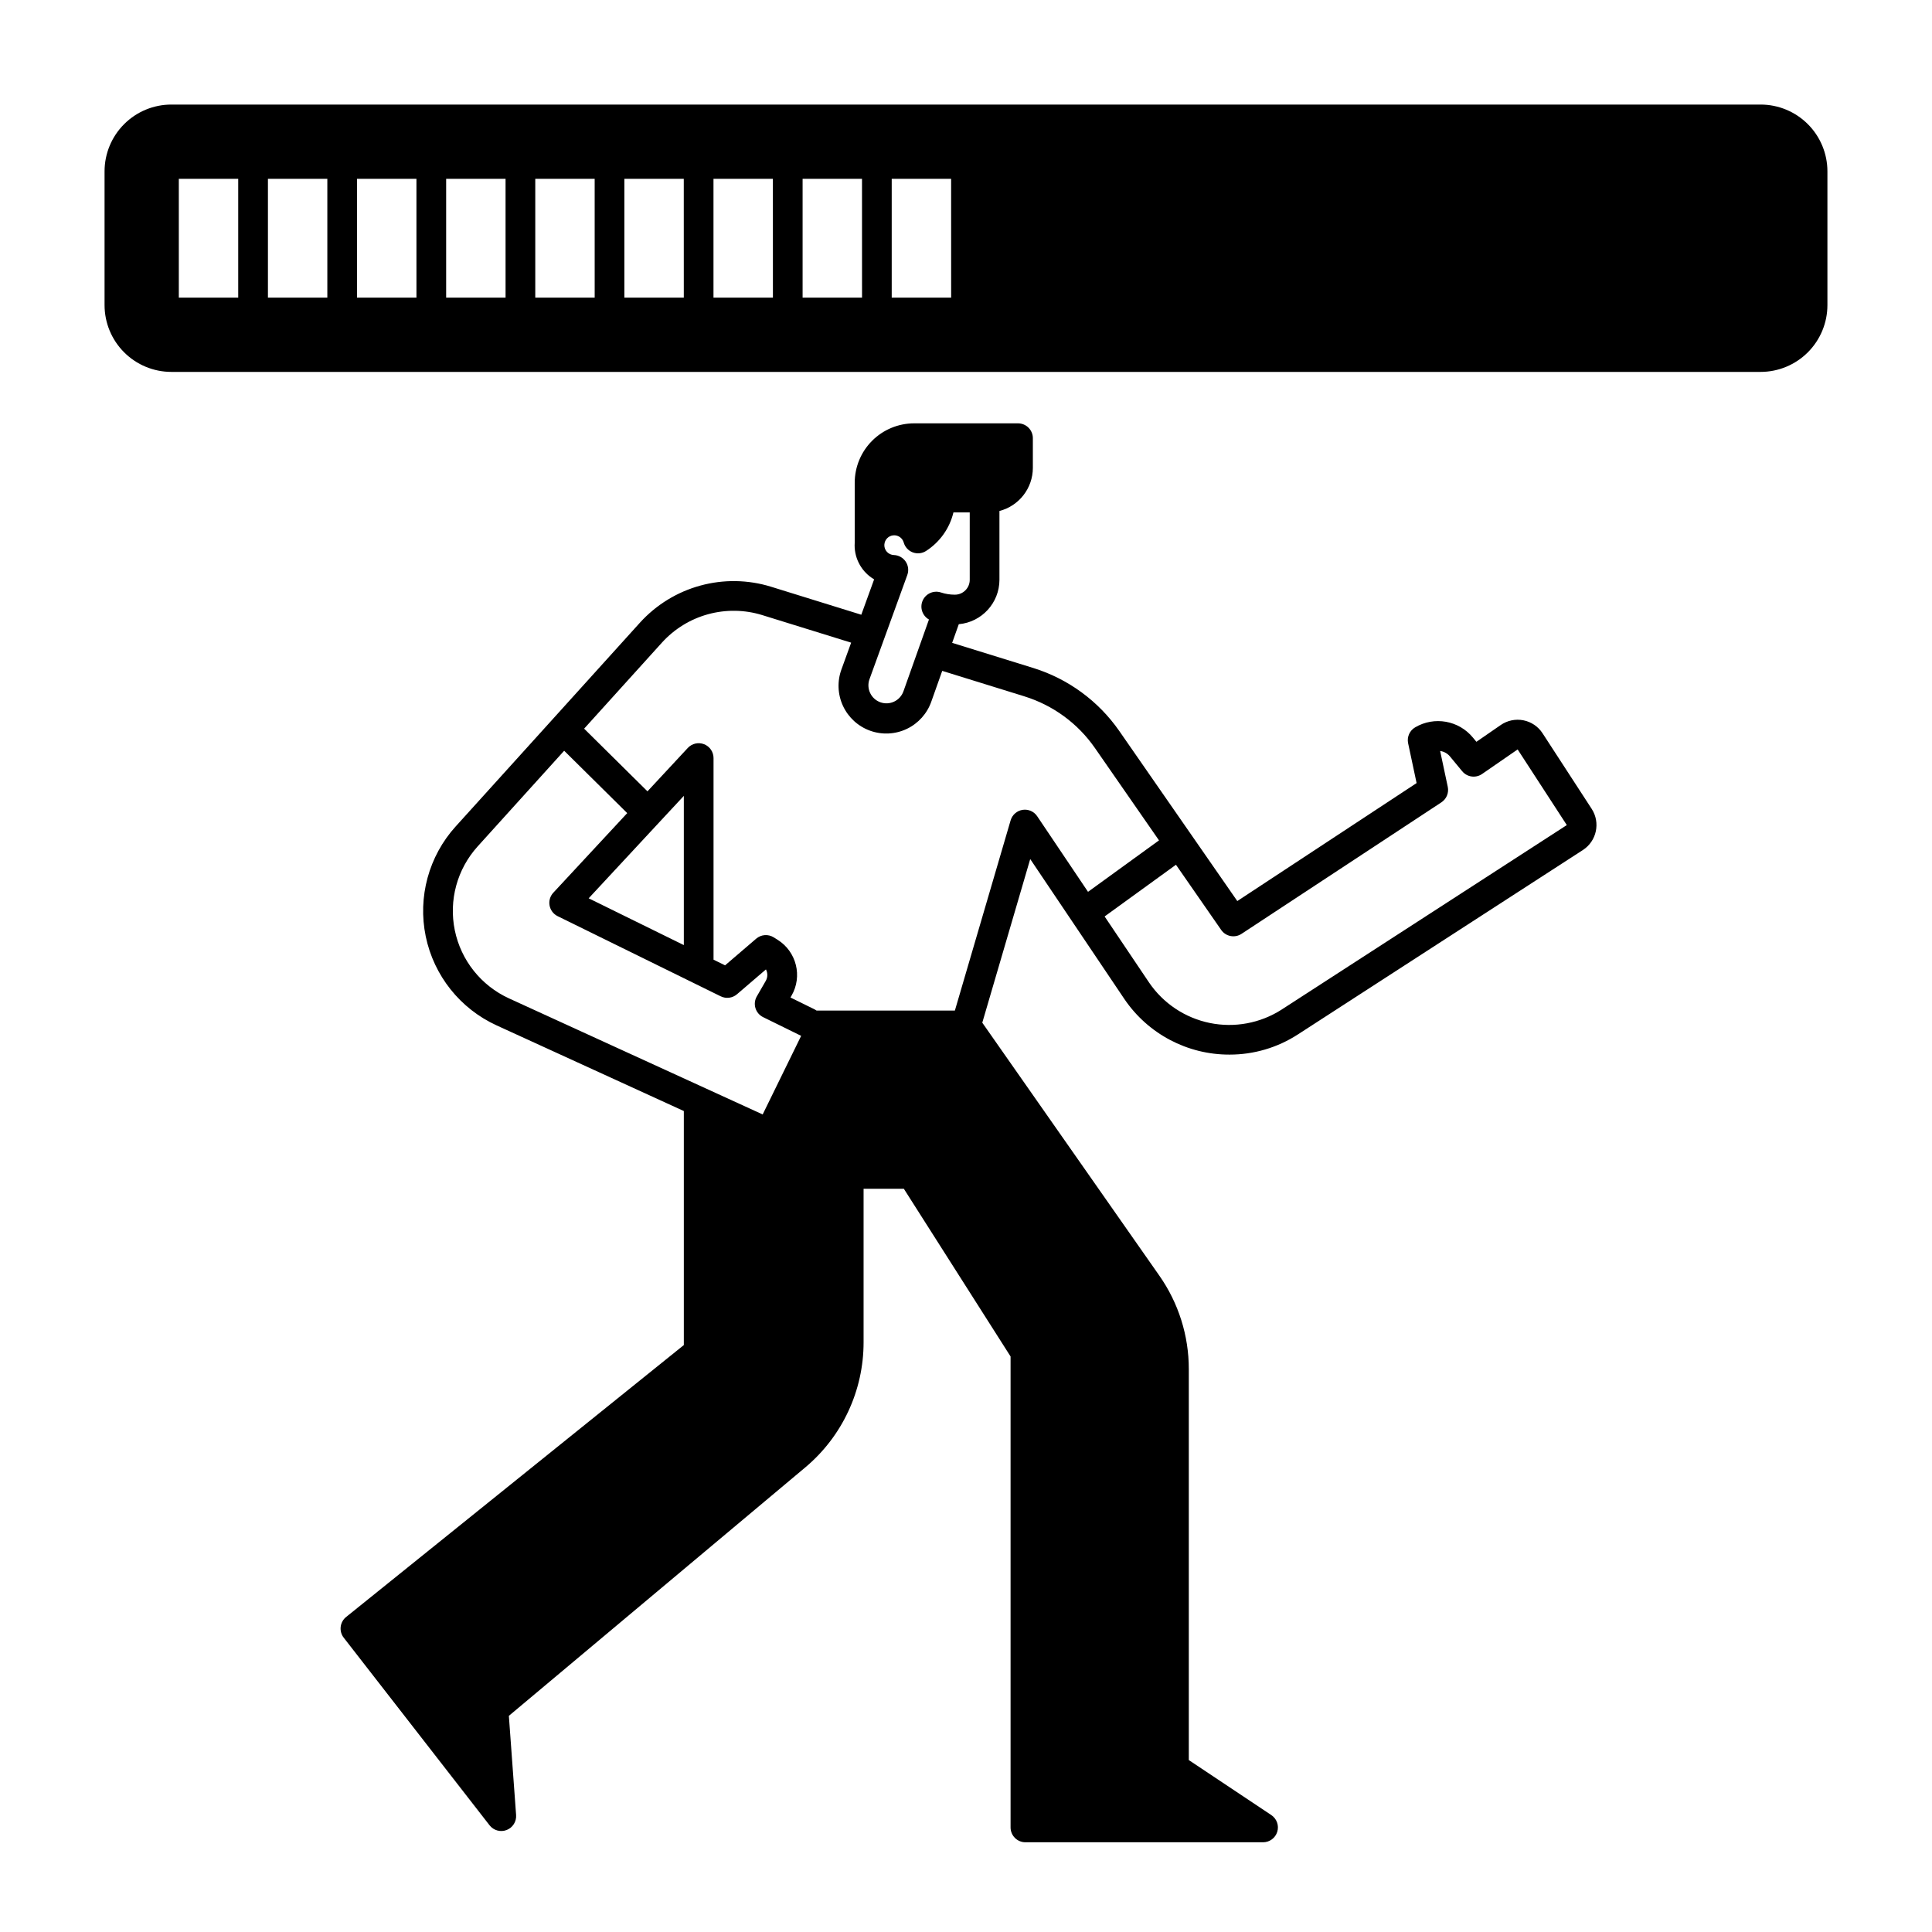
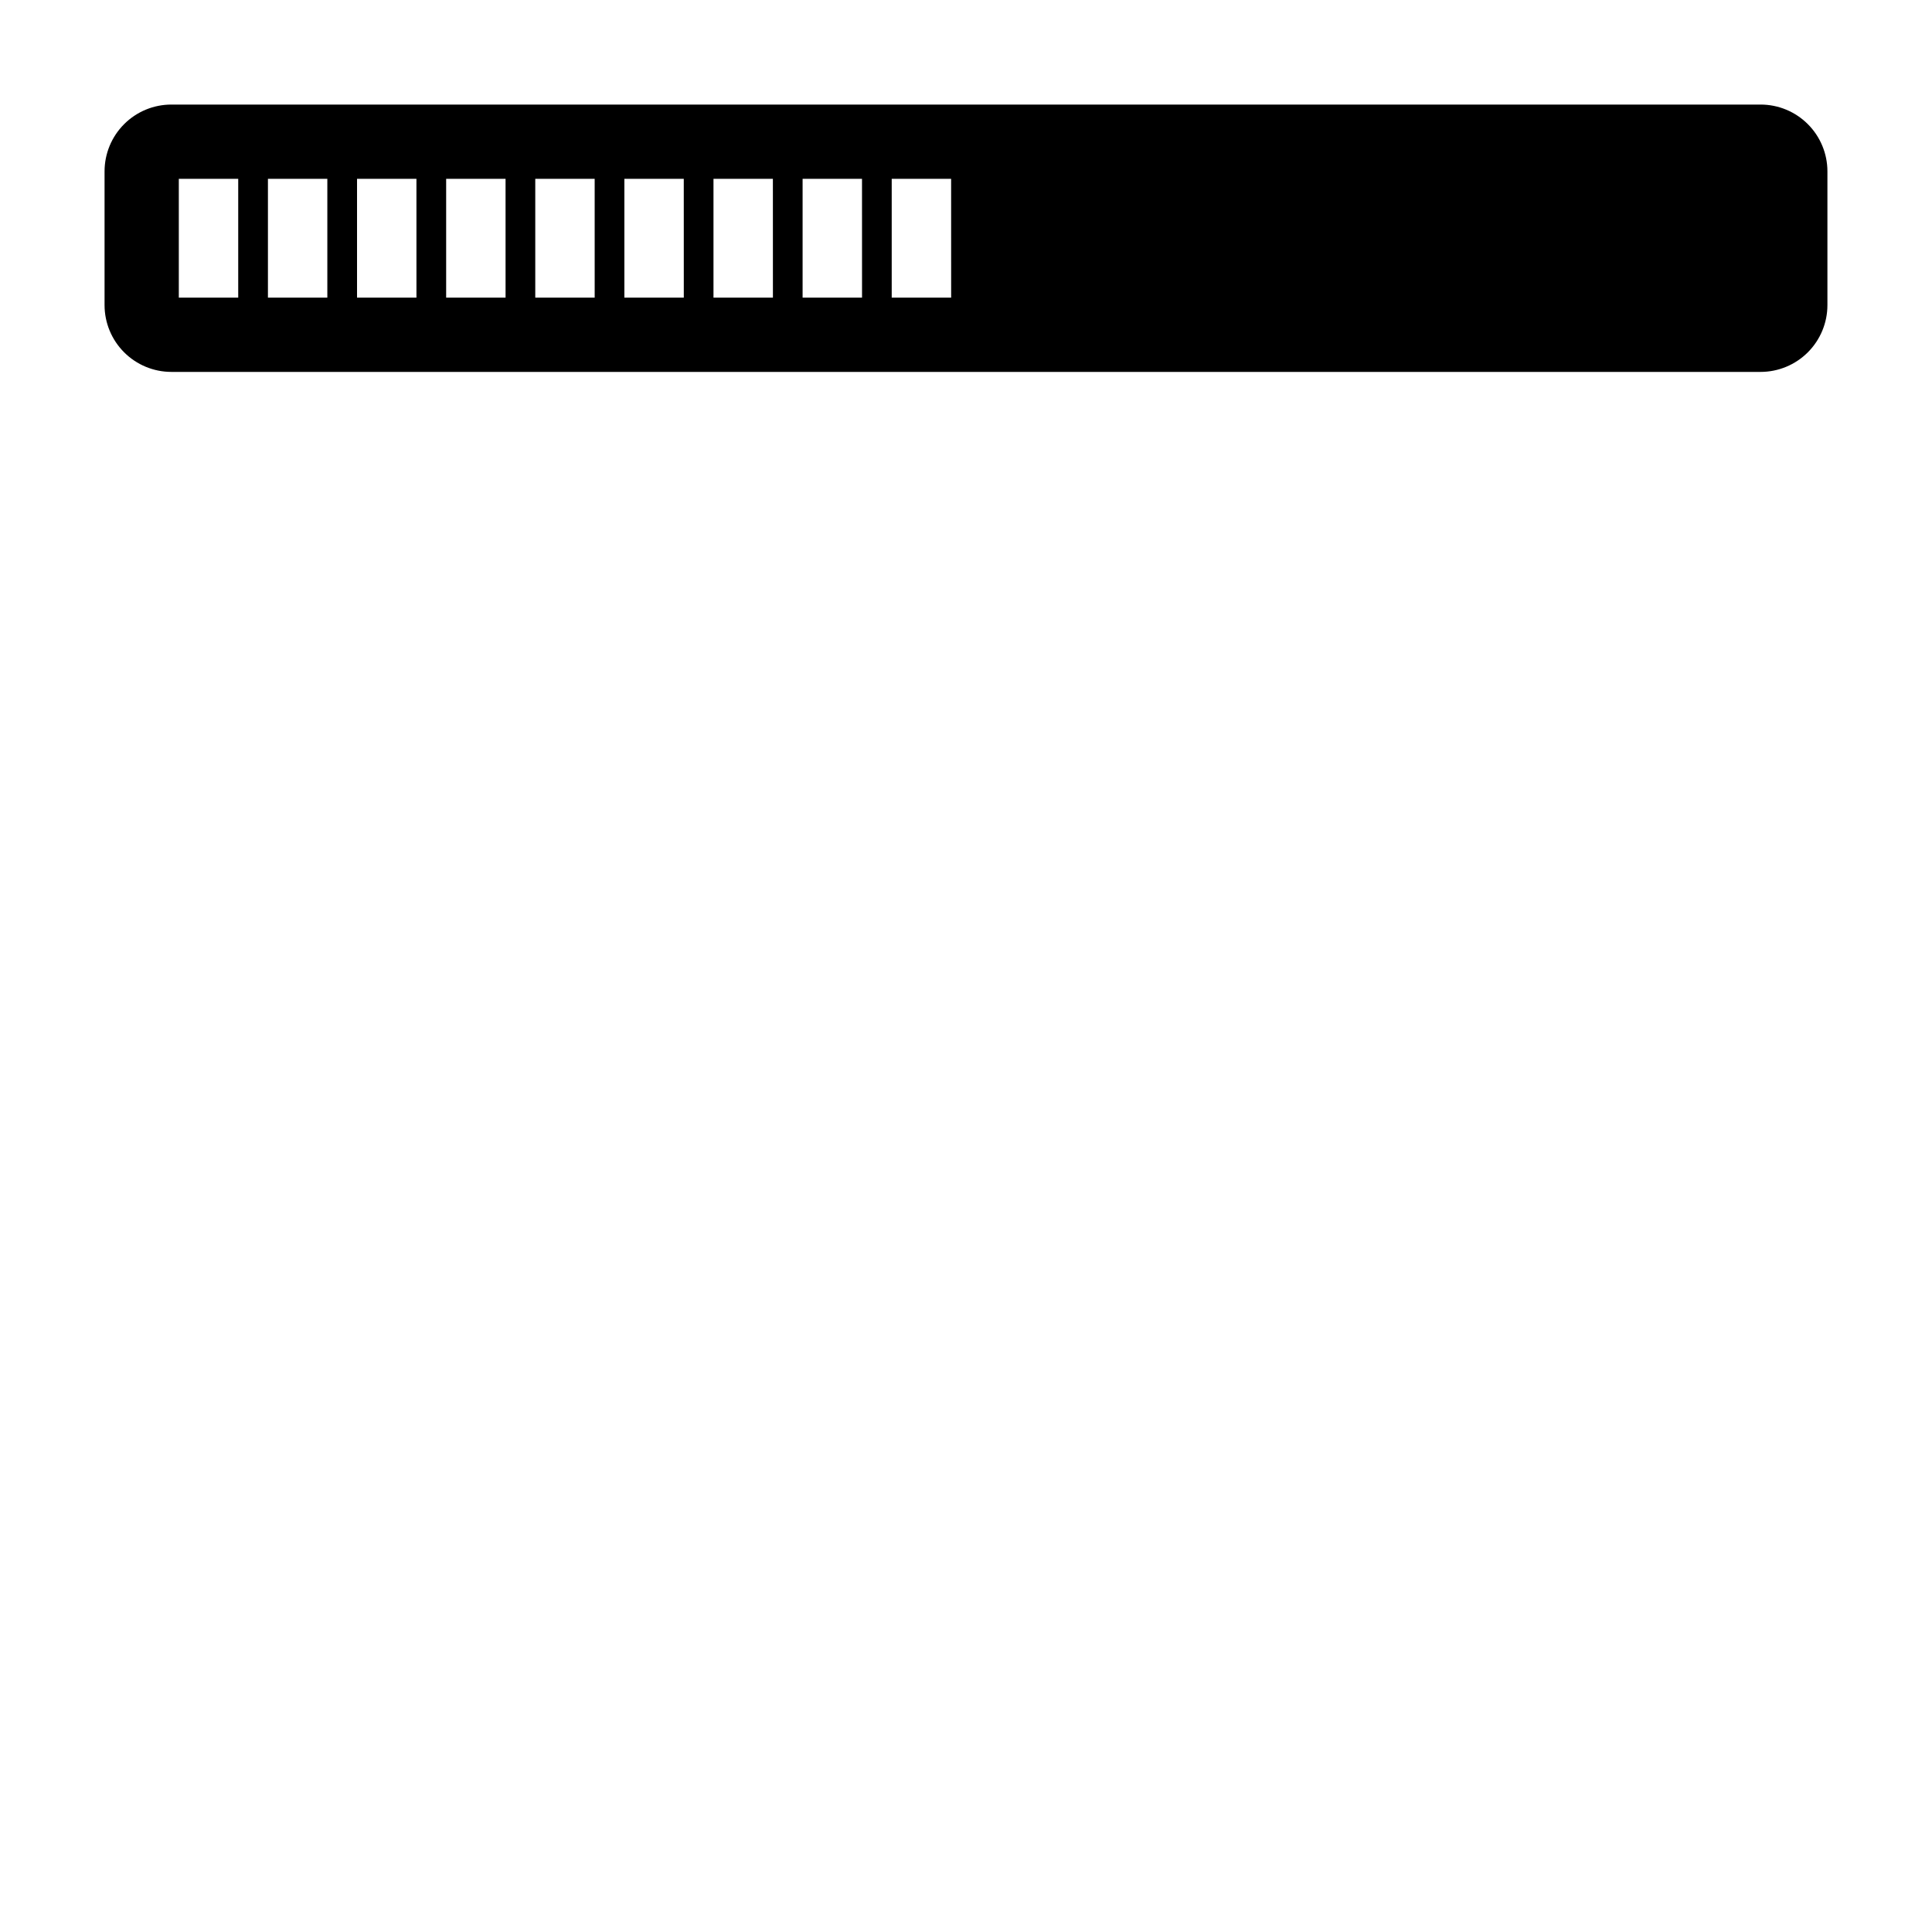
<svg xmlns="http://www.w3.org/2000/svg" fill="#000000" width="800px" height="800px" version="1.1" viewBox="144 144 512 512">
  <g>
-     <path d="m552.79 338.32c-1.156-1.785-2.988-3.019-5.074-3.434-2.086-0.41-4.25 0.039-6 1.246l-6.453 4.453-0.918-1.113v0.004c-3.738-4.559-10.238-5.715-15.316-2.723-1.465 0.855-2.215 2.555-1.863 4.215l2.246 10.555-47.516 31.266-31.293-45.094 0.004 0.004c-5.523-7.93-13.527-13.793-22.754-16.668l-21.523-6.668 1.758-4.945c6.09-0.543 10.762-5.641 10.773-11.754v-18.25c5.207-1.348 8.844-6.043 8.855-11.418v-7.875c0-1.043-0.414-2.043-1.152-2.781-0.738-0.738-1.738-1.152-2.785-1.152h-27.531c-4.176 0.004-8.176 1.664-11.129 4.617-2.949 2.949-4.609 6.953-4.613 11.125v15.93c-0.016 0.207-0.02 0.414-0.02 0.621h-0.004c-0.012 3.723 1.957 7.172 5.168 9.055l-3.398 9.371-23.93-7.422c-6.094-1.879-12.598-1.98-18.746-0.293-6.148 1.684-11.688 5.086-15.973 9.805l-23.164 25.625-25.688 28.402h-0.004c-7.129 7.887-10.074 18.699-7.93 29.113 2.148 10.414 9.129 19.18 18.793 23.605l49.609 22.695v62.02l-89.445 72.02c-0.824 0.641-1.359 1.582-1.488 2.621-0.129 1.035 0.156 2.078 0.797 2.902l38.652 49.719c1.066 1.371 2.902 1.879 4.519 1.258 1.617-0.621 2.641-2.231 2.516-3.961l-1.918-26.301 78.531-65.82c9.816-8.223 15.484-20.371 15.473-33.176v-40.68h10.672l28.281 44.441v124.81c0 1.043 0.418 2.043 1.156 2.781 0.738 0.738 1.738 1.152 2.781 1.152h62.977c1.734 0 3.266-1.137 3.766-2.793 0.504-1.66-0.141-3.453-1.582-4.418l-21.863-14.574v-103.57c0.016-8.887-2.719-17.559-7.824-24.832l-46.906-67.012 12.703-43.363 24.945 37.082c6.262 9.246 16.711 14.773 27.879 14.738 6.406 0.012 12.676-1.836 18.059-5.312l75.586-48.906c3.648-2.371 4.691-7.25 2.328-10.902zm-178.37-14.32 10.027-27.629v-0.004c0.43-1.184 0.266-2.504-0.438-3.547-0.707-1.043-1.871-1.688-3.129-1.73-1.43-0.051-2.551-1.238-2.523-2.664 0-0.047 0.008-0.09 0.012-0.137 0.086-1.266 1.07-2.285 2.328-2.418 1.258-0.133 2.434 0.652 2.789 1.871 0.328 1.203 1.215 2.184 2.379 2.633 1.168 0.449 2.481 0.316 3.535-0.355 3.652-2.34 6.258-6 7.269-10.219h4.32v17.863c0 1.043-0.418 2.043-1.156 2.781-0.738 0.738-1.738 1.152-2.781 1.152-1.262 0.004-2.512-0.195-3.707-0.59-1.922-0.629-4.012 0.301-4.828 2.152-0.816 1.852-0.098 4.019 1.664 5.016l-6.766 19.051v-0.004c-0.891 2.484-3.625 3.777-6.109 2.887s-3.777-3.625-2.887-6.109zm-28.305 115.34-67.227-30.758c-7.387-3.383-12.719-10.078-14.359-18.035-1.641-7.953 0.609-16.215 6.055-22.238l22.926-25.355 16.711 16.531-19.594 21.098c-0.844 0.91-1.211 2.168-0.984 3.394 0.227 1.223 1.02 2.266 2.133 2.816l43.227 21.246v-0.004c1.414 0.695 3.106 0.48 4.301-0.543l7.68-6.586c0.508 0.961 0.484 2.117-0.062 3.059l-2.363 4.094v-0.004c-0.543 0.945-0.672 2.074-0.355 3.113 0.316 1.043 1.051 1.906 2.031 2.387l10.066 4.949 0.012 0.012zm-27.527-77.293 6.633-7.133v39.543l-25.219-12.398zm100.28-1.734c-0.852-1.27-2.359-1.926-3.867-1.695-1.508 0.234-2.746 1.32-3.176 2.785l-14.77 50.402h-36.672c-0.195-0.117-0.383-0.254-0.59-0.352l-6.312-3.106 0.258-0.449h0.004c2.992-5.144 1.348-11.734-3.711-14.871l-0.992-0.621c-1.461-0.91-3.34-0.766-4.644 0.355l-8.242 7.066-3.059-1.504v-53.43c0-1.617-0.988-3.07-2.496-3.664-1.508-0.59-3.223-0.199-4.324 0.984l-10.688 11.5-16.785-16.609 20.641-22.828c3.277-3.609 7.516-6.211 12.215-7.5 4.703-1.285 9.676-1.211 14.332 0.227l23.574 7.309-2.543 7.012c-1.184 3.168-1.047 6.68 0.379 9.75 1.426 3.066 4.019 5.438 7.203 6.578 3.188 1.141 6.695 0.961 9.746-0.504 3.047-1.465 5.383-4.09 6.484-7.289l2.867-8.07 21.828 6.766v0.004c7.551 2.352 14.098 7.148 18.613 13.637l17.008 24.512-18.812 13.637zm64.754 51.25h0.004c-5.641 3.613-12.469 4.879-19.031 3.535-6.559-1.348-12.336-5.199-16.098-10.742l-11.762-17.484 18.906-13.703 11.98 17.266h-0.004c1.219 1.758 3.613 2.219 5.398 1.047l52.969-34.852v-0.004c1.355-0.891 2.023-2.519 1.688-4.106l-2.019-9.5c1.027 0.141 1.965 0.664 2.621 1.469l3.219 3.898v-0.004c1.301 1.578 3.59 1.895 5.269 0.734l9.43-6.508 13.027 20.047z" />
    <path d="m610.57 171.71h-421.15c-4.699 0-9.203 1.863-12.523 5.188-3.324 3.32-5.188 7.824-5.188 12.523v35.426c0 4.695 1.863 9.199 5.188 12.523 3.32 3.32 7.824 5.188 12.523 5.188h421.15c4.699 0 9.203-1.867 12.523-5.188 3.324-3.324 5.191-7.828 5.191-12.523v-35.426c0-4.699-1.867-9.203-5.191-12.523-3.32-3.324-7.824-5.188-12.523-5.188zm-403.44 51.168h-15.742v-31.488h15.742zm23.617 0h-15.742v-31.488h15.742zm23.617 0h-15.746v-31.488h15.742zm23.617 0h-15.746v-31.488h15.742zm23.617 0h-15.746v-31.488h15.742zm23.617 0h-15.75v-31.488h15.742zm23.617 0h-15.75v-31.488h15.742zm23.617 0h-15.75v-31.488h15.742zm23.617 0h-15.75v-31.488h15.742z" />
  </g>
</svg>